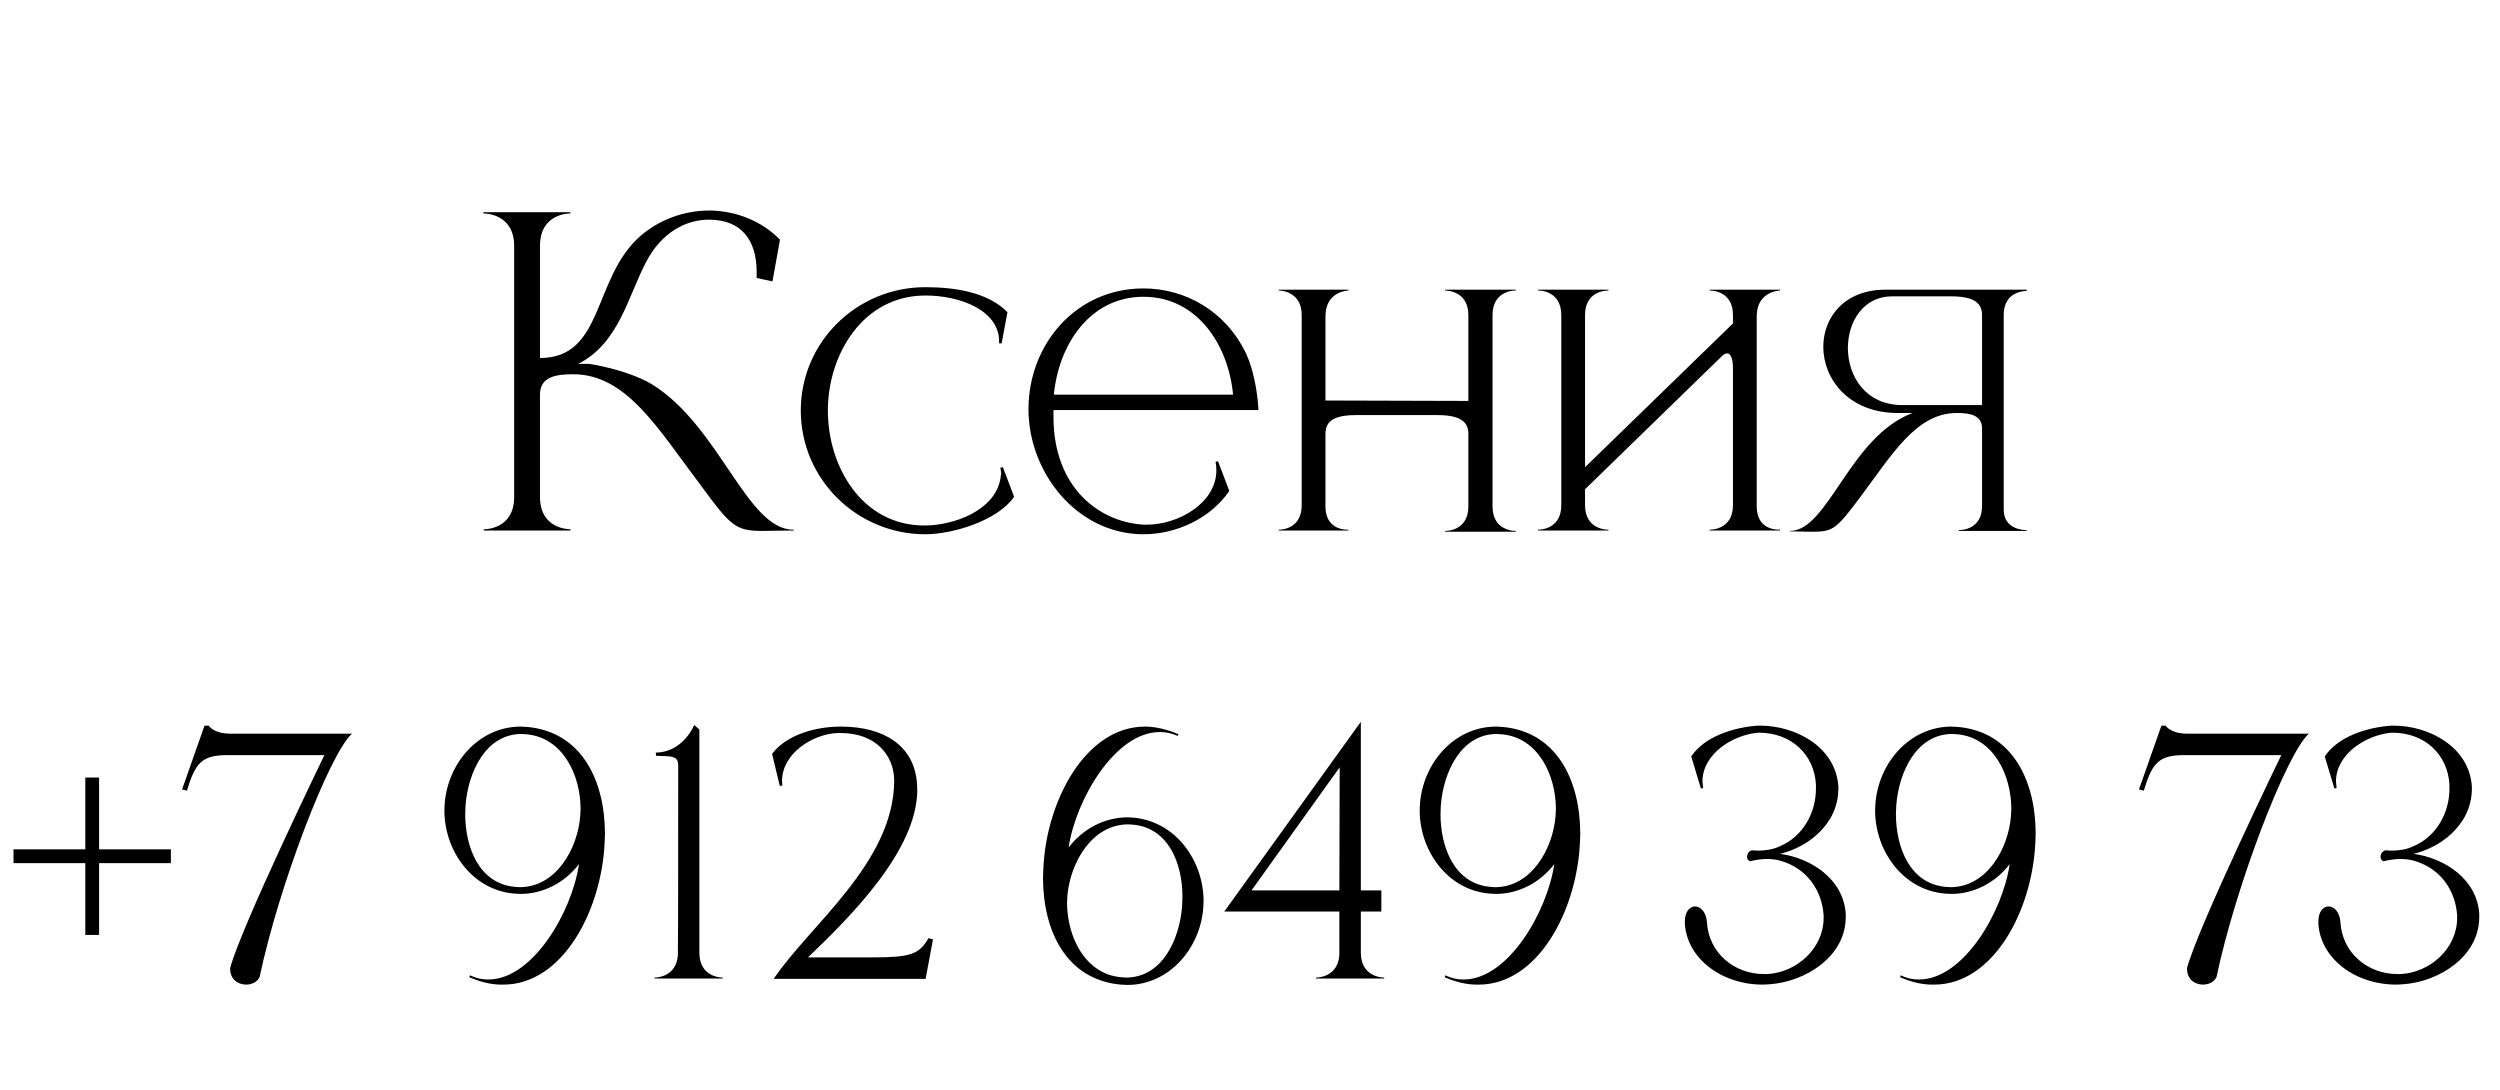
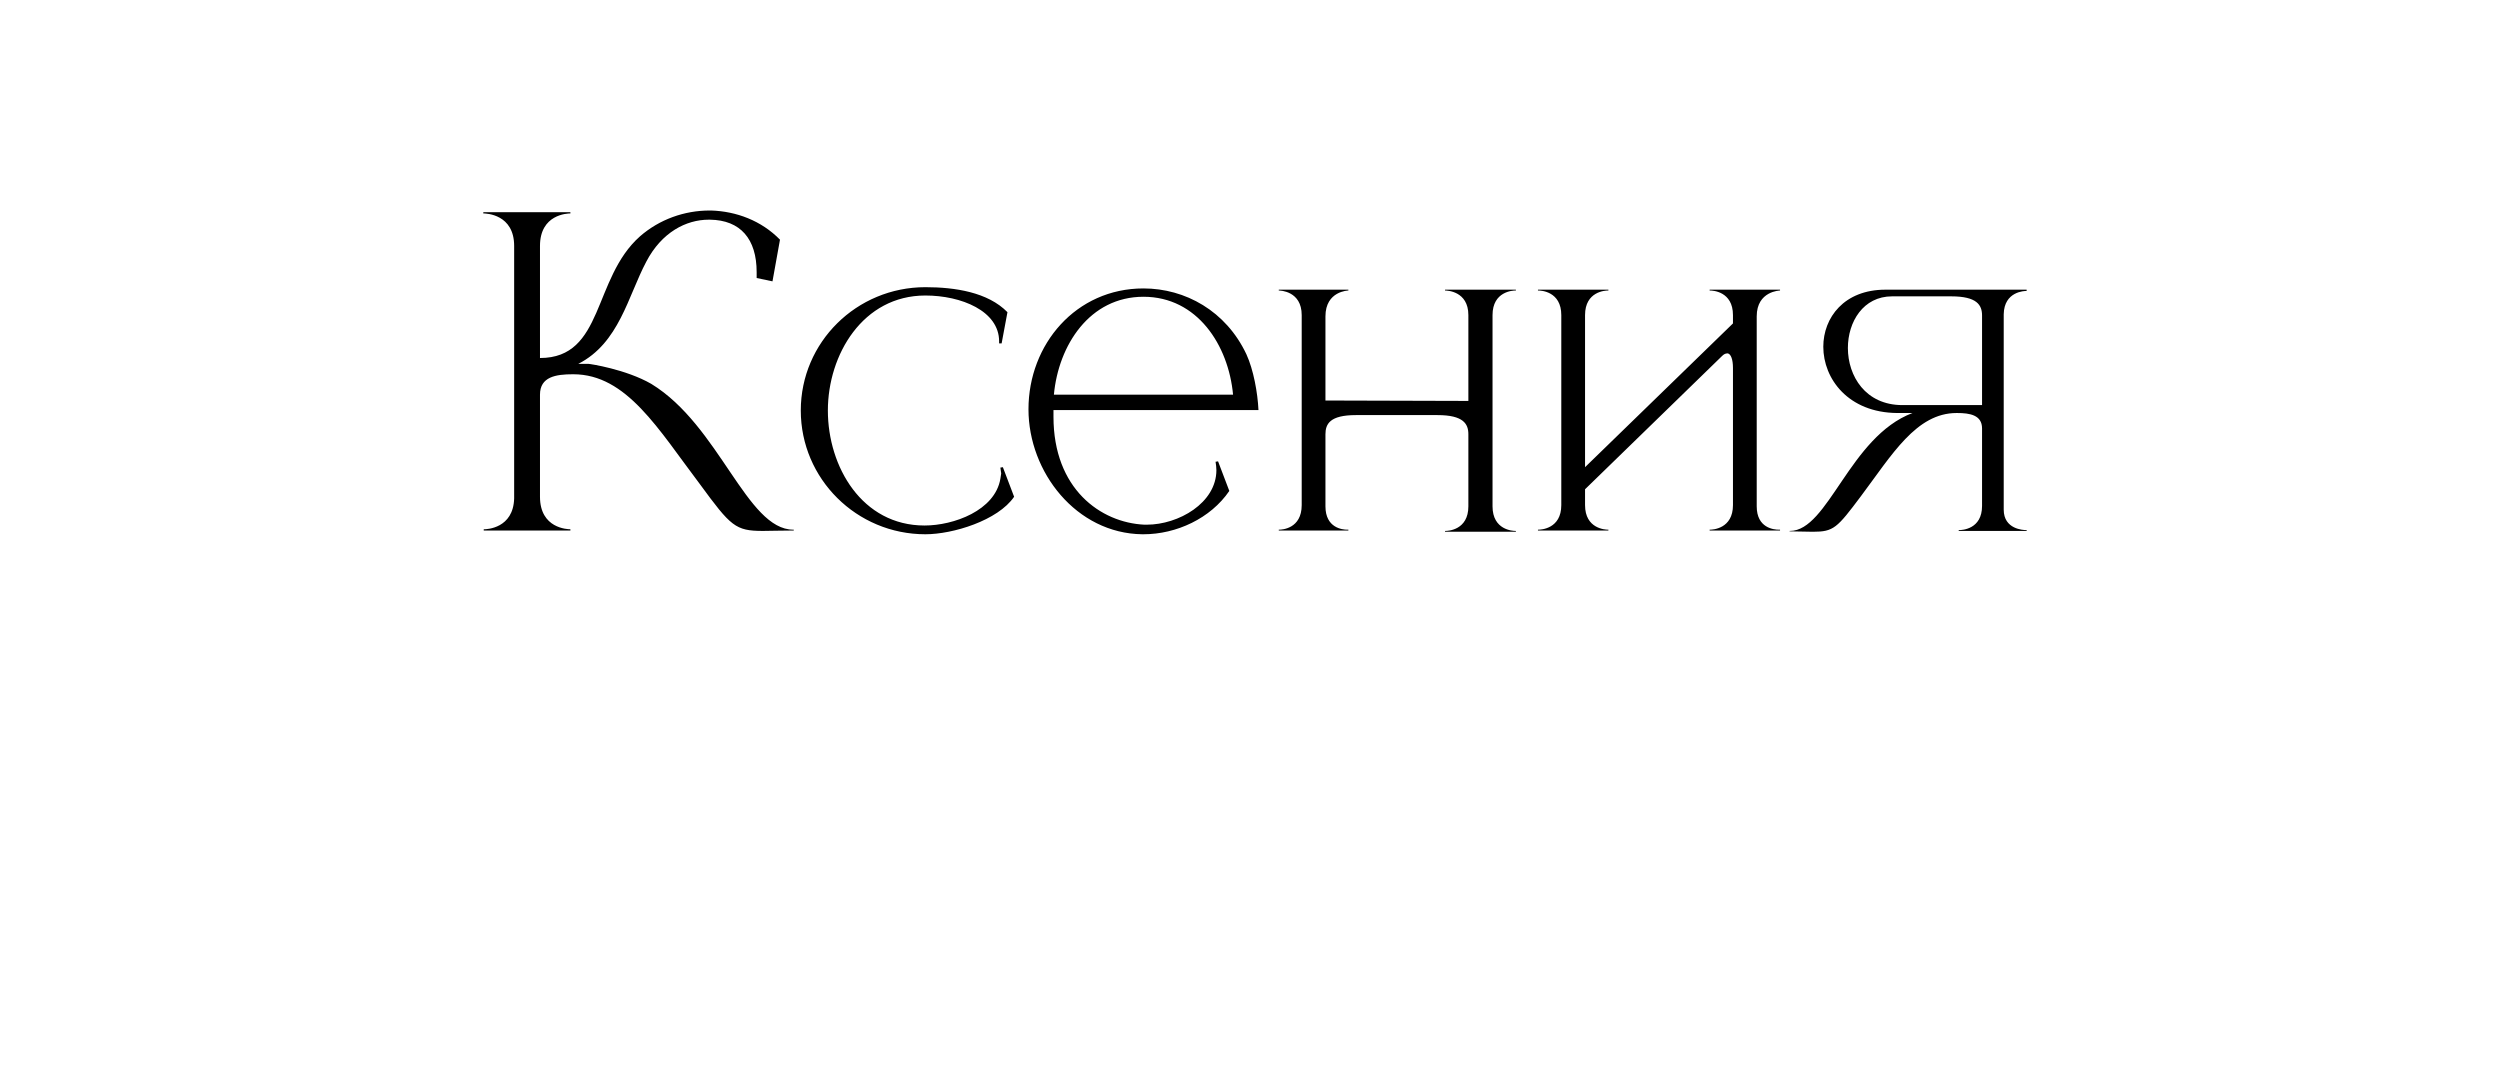
<svg xmlns="http://www.w3.org/2000/svg" width="156" height="68" viewBox="0 0 156 68" fill="none">
-   <path d="M6.183 58.34H5.323V53.86H0.843V53H5.323V48.52H6.183V53H10.663V53.86H6.183V58.34ZM15.362 61.44C14.862 61.44 14.362 61.12 14.362 60.46V60.4C15.062 57.8 20.222 47.16 20.242 47.12H14.182C12.562 47.12 12.182 47.64 11.662 49.34L11.362 49.26L12.762 45.28H13.022C13.022 45.28 13.322 45.78 14.362 45.78H21.962C20.542 47.06 17.382 55.34 16.202 60.96C16.062 61.28 15.702 61.44 15.362 61.44ZM32.429 55.36C34.689 55.36 36.049 52.98 36.209 50.9L36.229 50.48C36.229 48.38 35.129 46.02 32.849 45.82L32.549 45.8C30.309 45.8 29.209 48.18 29.049 50.26L29.029 50.8C29.029 52.86 29.889 55.14 32.129 55.34L32.429 55.36ZM31.409 61.44H31.289C30.649 61.44 29.989 61.28 29.289 60.98L29.329 60.86C29.709 61.04 30.069 61.12 30.429 61.12H30.469C33.249 61.12 35.689 56.9 36.129 53.92C35.209 55.12 33.849 55.78 32.489 55.78L32.089 55.76C29.469 55.54 27.729 53.1 27.729 50.56L27.749 50.14C27.949 47.58 29.909 45.34 32.489 45.34L32.889 45.36C36.289 45.66 37.749 48.7 37.749 52.04L37.729 52.58C37.529 56.86 35.089 61.44 31.409 61.44ZM45.1 61.06H40.84V61H40.86C40.98 61 42.2 60.96 42.3 59.6C42.32 58.44 42.32 48.9 42.32 47.74C42.3 47.14 41.9 47.2 40.94 47.16L40.92 46.96C42.02 46.96 42.88 46.2 43.32 45.24L43.64 45.52V59.44C43.64 60.96 44.96 61 45.1 61V61.06ZM57.758 61.08H48.278C50.518 57.74 55.758 53.84 55.798 48.74C55.798 47.1 54.618 45.74 52.458 45.74H52.278C50.698 45.8 48.798 47.02 48.798 48.74L48.818 49.02L48.658 49.04L48.178 47.04C49.098 45.82 50.958 45.34 52.438 45.34H52.538C55.158 45.36 57.038 46.52 57.218 48.86L57.238 49.28C57.238 53.12 52.918 57.34 50.418 59.74H54.458C56.798 59.74 57.358 59.56 57.938 58.54L58.218 58.62L57.758 61.08ZM70.264 61C72.524 61 73.604 58.62 73.764 56.54L73.784 55.94C73.784 53.9 72.924 51.66 70.704 51.46L70.404 51.44C68.144 51.44 66.784 53.82 66.604 55.9L66.584 56.32C66.584 58.42 67.684 60.78 69.964 60.98L70.264 61ZM70.344 61.46L69.944 61.44C66.544 61.14 65.084 58.1 65.084 54.76L65.104 54.22C65.284 49.94 67.764 45.34 71.444 45.34H71.544C72.164 45.36 72.844 45.52 73.544 45.82L73.484 45.92C73.124 45.76 72.764 45.68 72.404 45.68H72.364C69.584 45.68 67.124 49.9 66.684 52.88C67.624 51.66 68.984 51 70.384 51L70.724 51.02C73.364 51.26 75.104 53.7 75.104 56.24L75.084 56.66C74.884 59.22 72.924 61.46 70.344 61.46ZM86.376 61.06H82.116V61H82.136C82.256 61 83.476 60.96 83.576 59.6V56.88H76.396L84.916 45.04V55.56H86.196V56.88H84.916V59.44C84.916 60.96 86.236 61 86.376 61V61.06ZM83.576 55.56L83.596 47.88L78.096 55.56H83.576ZM93.288 55.36C95.548 55.36 96.908 52.98 97.068 50.9L97.088 50.48C97.088 48.38 95.988 46.02 93.708 45.82L93.408 45.8C91.168 45.8 90.068 48.18 89.908 50.26L89.888 50.8C89.888 52.86 90.748 55.14 92.988 55.34L93.288 55.36ZM92.268 61.44H92.148C91.508 61.44 90.848 61.28 90.148 60.98L90.188 60.86C90.568 61.04 90.928 61.12 91.288 61.12H91.328C94.108 61.12 96.548 56.9 96.988 53.92C96.068 55.12 94.708 55.78 93.348 55.78L92.948 55.76C90.328 55.54 88.588 53.1 88.588 50.56L88.608 50.14C88.808 47.58 90.768 45.34 93.348 45.34L93.748 45.36C97.148 45.66 98.608 48.7 98.608 52.04L98.588 52.58C98.388 56.86 95.948 61.44 92.268 61.44ZM109.994 61.44C108.294 61.44 106.674 60.72 105.774 59.44C105.394 58.9 105.174 58.28 105.134 57.64V57.52C105.134 56.88 105.434 56.58 105.754 56.56C106.114 56.56 106.474 56.9 106.514 57.56C106.634 59.5 108.254 60.78 110.054 60.78H110.294C112.094 60.68 113.794 59.2 113.794 57.28V57.12C113.694 55.58 112.774 54.2 111.134 53.72C110.874 53.64 110.574 53.6 110.254 53.6C109.914 53.6 109.534 53.66 109.214 53.74C109.074 53.7 109.014 53.58 109.014 53.46C109.014 53.3 109.114 53.12 109.314 53.06L109.694 53.08C110.174 53.08 110.654 53 111.034 52.82C112.534 52.2 113.314 50.68 113.314 49.22V48.96C113.214 47.1 111.794 45.72 109.754 45.72H109.714C108.174 45.84 106.234 47.02 106.234 48.76L106.274 49.18L106.134 49.2L105.534 47.2C106.374 45.94 108.214 45.38 109.694 45.28H109.834C112.034 45.28 114.554 46.6 114.714 49.08V49.2C114.714 49.8 114.574 50.38 114.294 50.92C113.654 52.1 112.454 52.94 111.074 53.28C113.014 53.54 115.034 54.86 115.174 57.02V57.22C115.174 59.72 112.614 61.28 110.394 61.42L109.994 61.44ZM121.706 55.36C123.966 55.36 125.326 52.98 125.486 50.9L125.506 50.48C125.506 48.38 124.406 46.02 122.126 45.82L121.826 45.8C119.586 45.8 118.486 48.18 118.326 50.26L118.306 50.8C118.306 52.86 119.166 55.14 121.406 55.34L121.706 55.36ZM120.686 61.44H120.566C119.926 61.44 119.266 61.28 118.566 60.98L118.606 60.86C118.986 61.04 119.346 61.12 119.706 61.12H119.746C122.526 61.12 124.966 56.9 125.406 53.92C124.486 55.12 123.126 55.78 121.766 55.78L121.366 55.76C118.746 55.54 117.006 53.1 117.006 50.56L117.026 50.14C117.226 47.58 119.186 45.34 121.766 45.34L122.166 45.36C125.566 45.66 127.026 48.7 127.026 52.04L127.006 52.58C126.806 56.86 124.366 61.44 120.686 61.44ZM137.472 61.44C136.972 61.44 136.472 61.12 136.472 60.46V60.4C137.172 57.8 142.332 47.16 142.352 47.12H136.292C134.672 47.12 134.292 47.64 133.772 49.34L133.472 49.26L134.872 45.28H135.132C135.132 45.28 135.432 45.78 136.472 45.78H144.072C142.652 47.06 139.492 55.34 138.312 60.96C138.172 61.28 137.812 61.44 137.472 61.44ZM149.525 61.44C147.825 61.44 146.205 60.72 145.305 59.44C144.925 58.9 144.705 58.28 144.665 57.64V57.52C144.665 56.88 144.965 56.58 145.285 56.56C145.645 56.56 146.005 56.9 146.045 57.56C146.165 59.5 147.785 60.78 149.585 60.78H149.825C151.625 60.68 153.325 59.2 153.325 57.28V57.12C153.225 55.58 152.305 54.2 150.665 53.72C150.405 53.64 150.105 53.6 149.785 53.6C149.445 53.6 149.065 53.66 148.745 53.74C148.605 53.7 148.545 53.58 148.545 53.46C148.545 53.3 148.645 53.12 148.845 53.06L149.225 53.08C149.705 53.08 150.185 53 150.565 52.82C152.065 52.2 152.845 50.68 152.845 49.22V48.96C152.745 47.1 151.325 45.72 149.285 45.72H149.245C147.705 45.84 145.765 47.02 145.765 48.76L145.805 49.18L145.665 49.2L145.065 47.2C145.905 45.94 147.745 45.38 149.225 45.28H149.365C151.565 45.28 154.085 46.6 154.245 49.08V49.2C154.245 49.8 154.105 50.38 153.825 50.92C153.185 52.1 151.985 52.94 150.605 53.28C152.545 53.54 154.565 54.86 154.705 57.02V57.22C154.705 59.72 152.145 61.28 149.925 61.42L149.525 61.44Z" fill="black" />
  <path d="M32.083 15.346C32.083 13.37 30.341 13.318 30.159 13.318V13.24H35.593V13.318C35.411 13.318 33.695 13.37 33.695 15.346V22.34C37.699 22.34 36.971 17.374 39.935 14.748C41.157 13.682 42.717 13.136 44.277 13.136H44.381C45.941 13.188 47.501 13.76 48.671 14.956L48.203 17.556L47.215 17.348V16.984C47.215 14.904 46.201 13.734 44.303 13.708H44.225C42.821 13.708 41.287 14.488 40.325 16.334C39.181 18.492 38.635 21.404 36.087 22.704H36.711C36.815 22.704 39.051 23.042 40.637 23.952C44.901 26.552 46.591 33.052 49.503 33.052H49.529V33.104C48.723 33.104 48.099 33.13 47.605 33.13C45.889 33.13 45.603 32.844 43.679 30.218C41.079 26.786 39.103 23.354 35.775 23.354H35.749C34.683 23.354 33.695 23.51 33.695 24.628V30.998C33.695 32.974 35.411 33.026 35.593 33.026V33.104H30.185V33.026H30.211C30.367 33.026 32.031 32.974 32.083 31.102V15.346ZM57.743 33.338C53.453 33.338 49.969 29.88 49.969 25.616C49.969 21.352 53.453 17.92 57.743 17.92C59.589 17.92 61.643 18.232 62.865 19.48L62.501 21.43H62.345V21.3C62.345 19.402 59.979 18.44 57.743 18.44C53.843 18.44 51.659 22.132 51.659 25.616C51.659 29.126 53.791 32.792 57.691 32.792C59.511 32.792 62.085 31.856 62.423 29.88L62.475 29.542L62.423 29.178L62.579 29.152L63.281 30.998C62.267 32.48 59.459 33.338 57.743 33.338ZM71.353 33.338H71.275C67.167 33.286 64.177 29.464 64.177 25.538C64.177 21.482 67.141 17.998 71.353 17.998C73.953 17.998 76.501 19.402 77.775 22.106C78.217 23.068 78.477 24.498 78.529 25.59H65.737V26.006C65.737 30.504 68.675 32.61 71.405 32.74H71.561C73.537 32.74 75.903 31.388 75.903 29.334C75.903 29.152 75.877 28.996 75.851 28.814L76.007 28.788L76.709 30.634C75.539 32.35 73.407 33.338 71.353 33.338ZM76.943 24.628C76.657 21.534 74.707 18.518 71.353 18.518C67.999 18.518 66.049 21.534 65.763 24.628H76.943ZM94.59 33.182H90.17V33.13H90.196C90.352 33.13 91.626 33.078 91.626 31.596V27.098C91.626 26.448 91.314 25.902 89.702 25.902H84.606C82.994 25.902 82.708 26.448 82.708 27.098V31.596C82.708 32.948 83.774 33.052 84.06 33.052H84.138V33.104H79.796V33.052H79.822C79.978 33.052 81.226 33 81.226 31.518V19.662C81.226 18.154 79.874 18.128 79.796 18.128V18.076H84.138V18.128C84.138 18.128 82.708 18.154 82.708 19.74V24.992L91.626 25.018V19.662C91.626 18.154 90.274 18.128 90.17 18.128V18.076H94.59V18.128H94.564C94.408 18.128 93.134 18.18 93.134 19.662V31.596C93.134 33.078 94.408 33.13 94.564 33.13H94.59V33.182ZM111.075 33.104H106.681V33.052H106.707C106.863 33.052 108.137 33 108.137 31.518V22.964C108.137 22.418 108.007 22.106 107.825 22.054H107.773C107.669 22.054 107.565 22.106 107.461 22.21L98.907 30.53V31.518C98.907 33 100.181 33.052 100.337 33.052H100.363V33.104H95.969V33.052H95.996C96.151 33.052 97.425 33 97.425 31.518V19.662C97.425 18.18 96.151 18.128 95.996 18.128H95.969V18.076H100.363V18.128H100.337C100.181 18.128 98.907 18.18 98.907 19.662V29.152L108.137 20.182V19.662C108.137 18.18 106.863 18.128 106.707 18.128H106.681V18.076H111.075V18.128C111.075 18.128 109.619 18.154 109.619 19.74V31.596C109.619 32.948 110.685 33.052 110.997 33.052H111.075V33.104ZM123.68 25.278V19.688C123.68 19.038 123.368 18.492 121.756 18.492H118.064C116.27 18.492 115.308 20.078 115.308 21.716C115.308 23.458 116.4 25.278 118.714 25.278H123.68ZM113.124 33.182L111.668 33.156V33.13H111.694C114.086 33.13 115.412 27.254 119.338 25.772H118.376C115.334 25.746 113.774 23.64 113.774 21.638C113.774 19.818 115.074 18.076 117.648 18.076H126.462V18.154C126.332 18.154 125.058 18.18 125.032 19.61V31.804C125.032 33.026 126.254 33.078 126.436 33.078H126.462V33.13H122.224V33.078H122.25C122.432 33.078 123.68 33.026 123.68 31.57V26.734C123.68 25.902 122.926 25.772 122.12 25.772H122.094C119.572 25.772 118.064 28.372 116.114 30.972C114.632 32.948 114.424 33.182 113.124 33.182Z" fill="black" />
</svg>